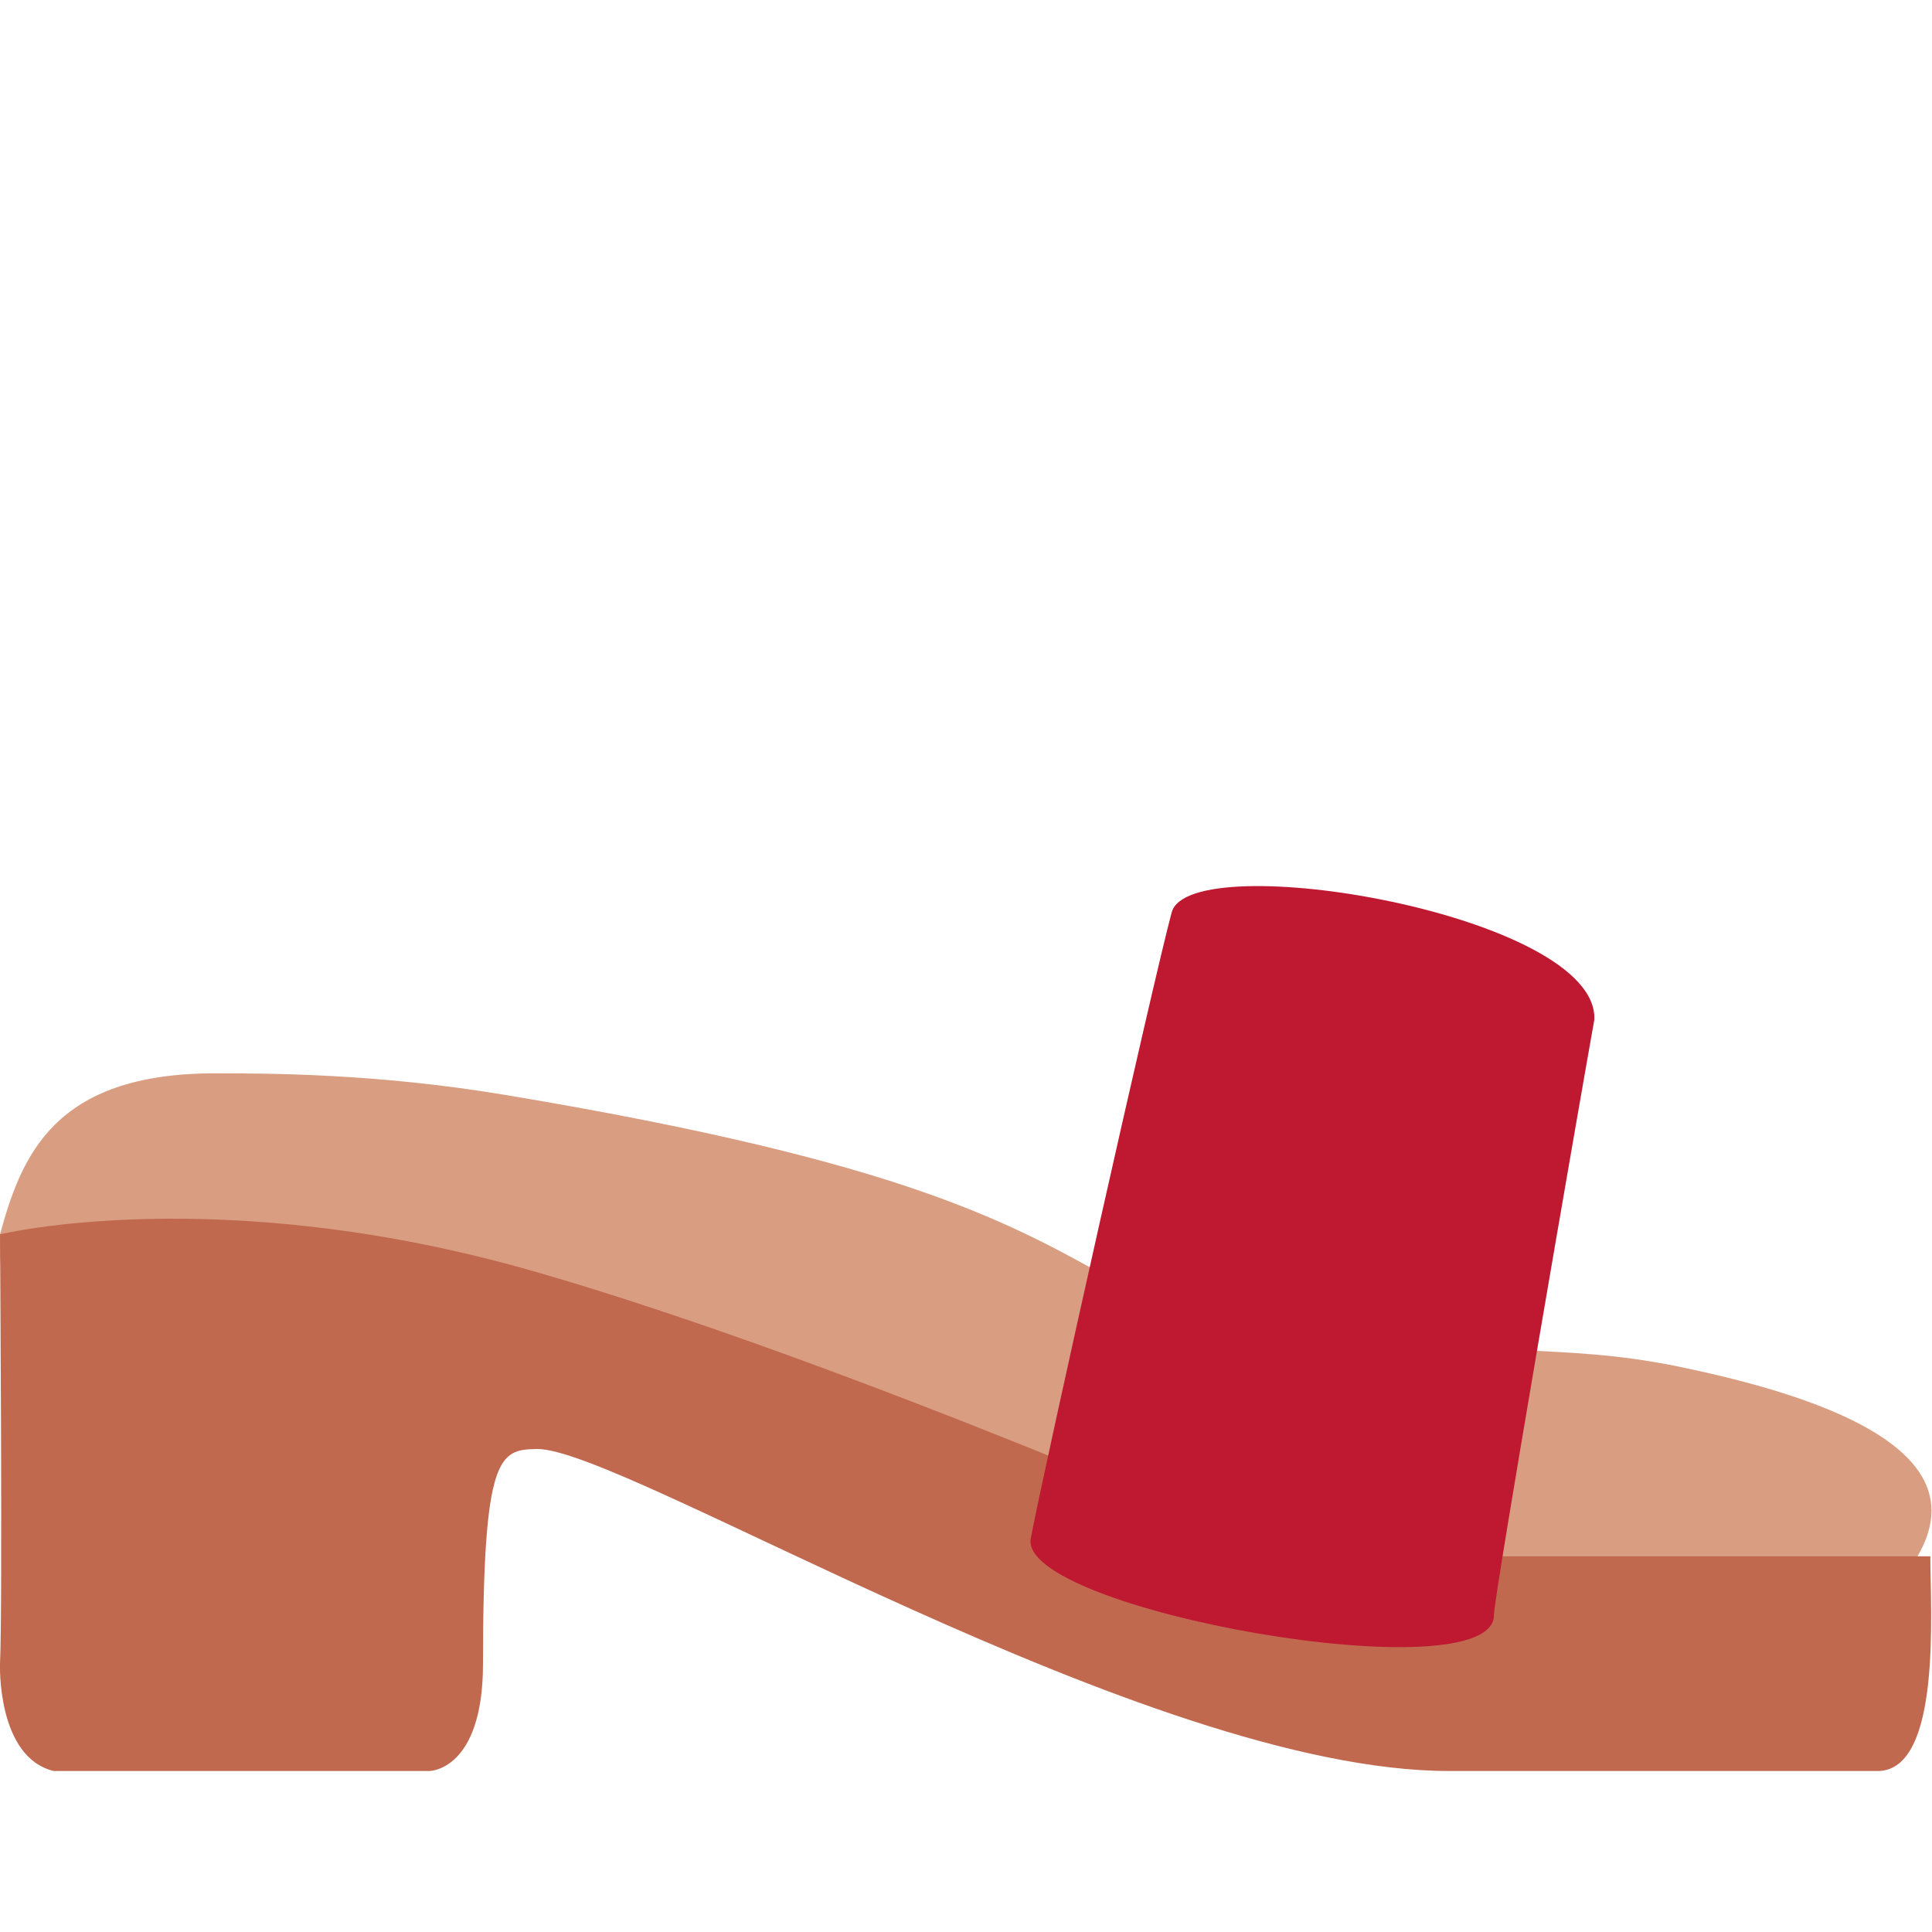
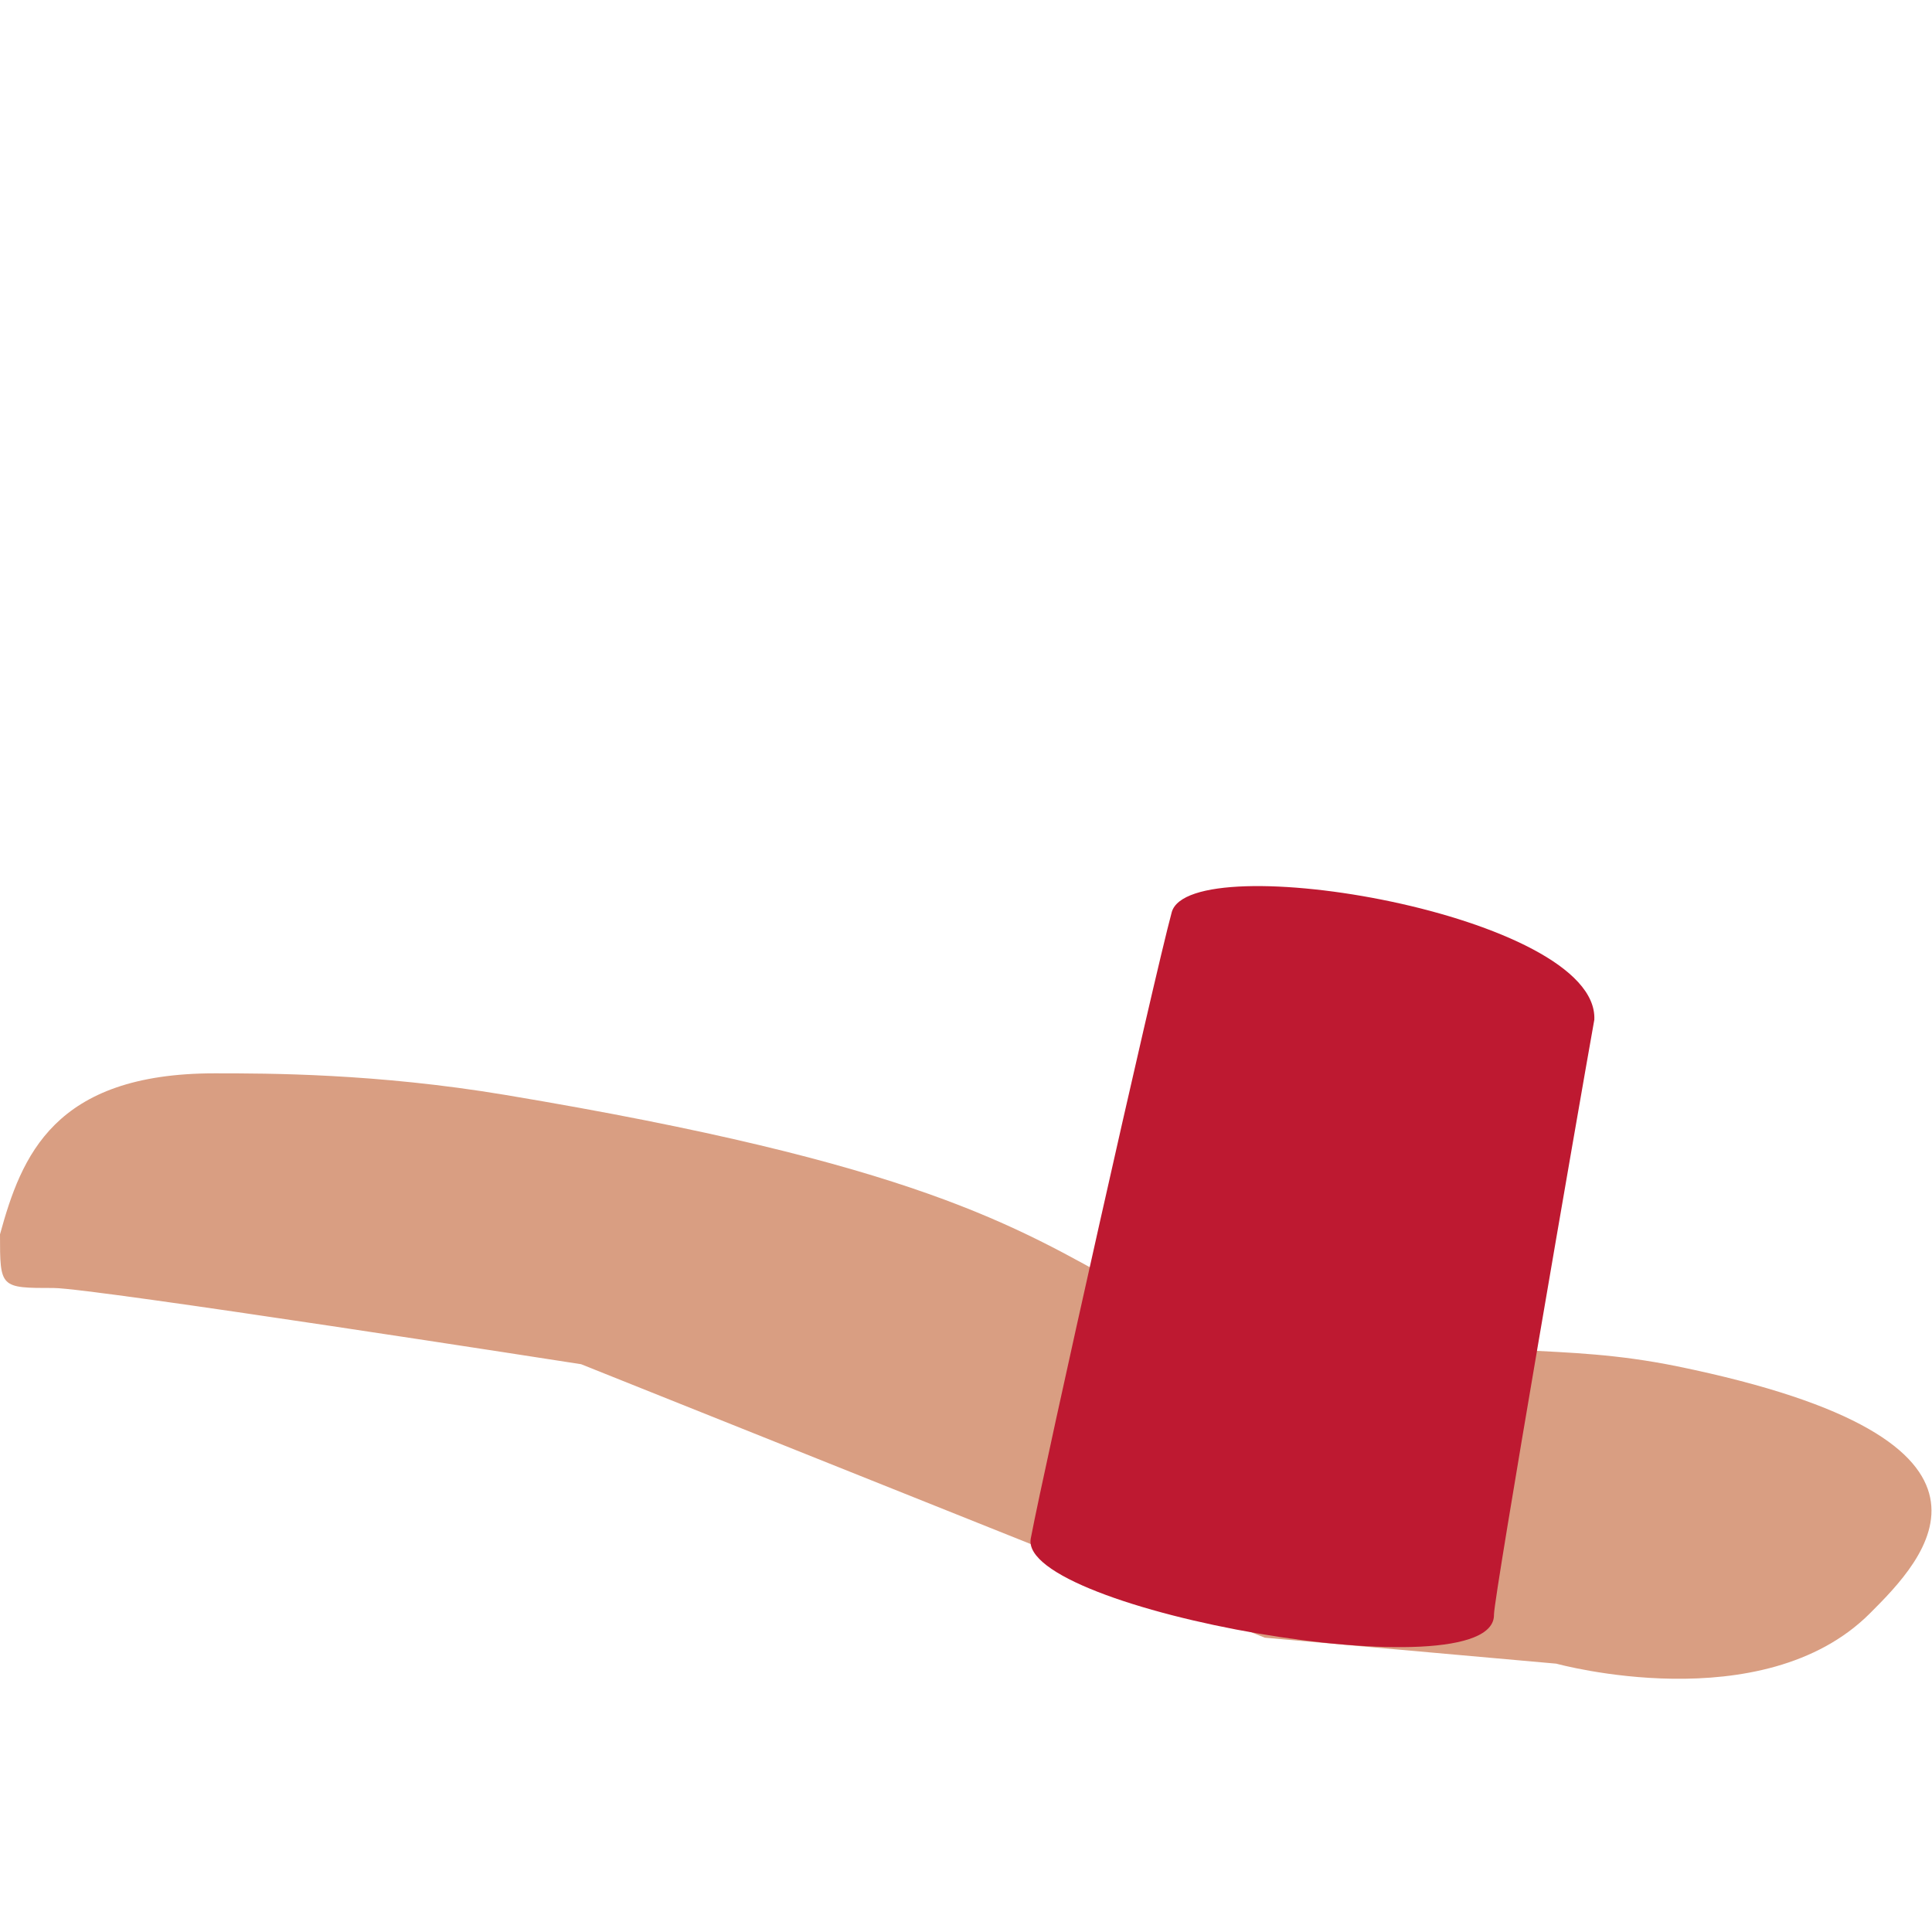
<svg xmlns="http://www.w3.org/2000/svg" width="800px" height="800px" viewBox="0 0 36 36" aria-hidden="true" role="img" class="iconify iconify--twemoji" preserveAspectRatio="xMidYMid meet">
  <path fill="#D99E82" d="M4 20c-3 0-3.601 1.546-4 3c0 1 0 1 1 1c.72 0 9.828 1.42 9.828 1.42l12.74 5.096L29 31s3.844 1.062 5.844-.938c1-1 3.189-3.216-3.594-4.603c-2.25-.459-3.471-.097-6.087-.755c-2.618-.659-2.08.461-4.163-.704c-2.085-1.165-3.939-2.322-11.593-3.599C7 20 5 20 4 20z" />
-   <path fill="#C1694F" d="M35 33h-8c-5.632 0-15.398-6.031-17-6c-.692.013-1 .098-1 4c0 2-1 2-1 2H1c-1.064-.26-1-2-1-2c.051-.999 0-8 0-8s4.087-.993 9.941.687C15.795 25.366 24 29 24 29h11.969c0 1 .215 3.977-.969 4z" />
  <path fill="#BE1931" d="M19.207 28.667c.251-1.334 2.29-10.428 2.626-11.667c.334-1.24 7.959.042 7.875 2c-.291 1.625-1.867 10.732-1.87 11.084c.037 1.499-8.882-.083-8.631-1.417z" />
</svg>